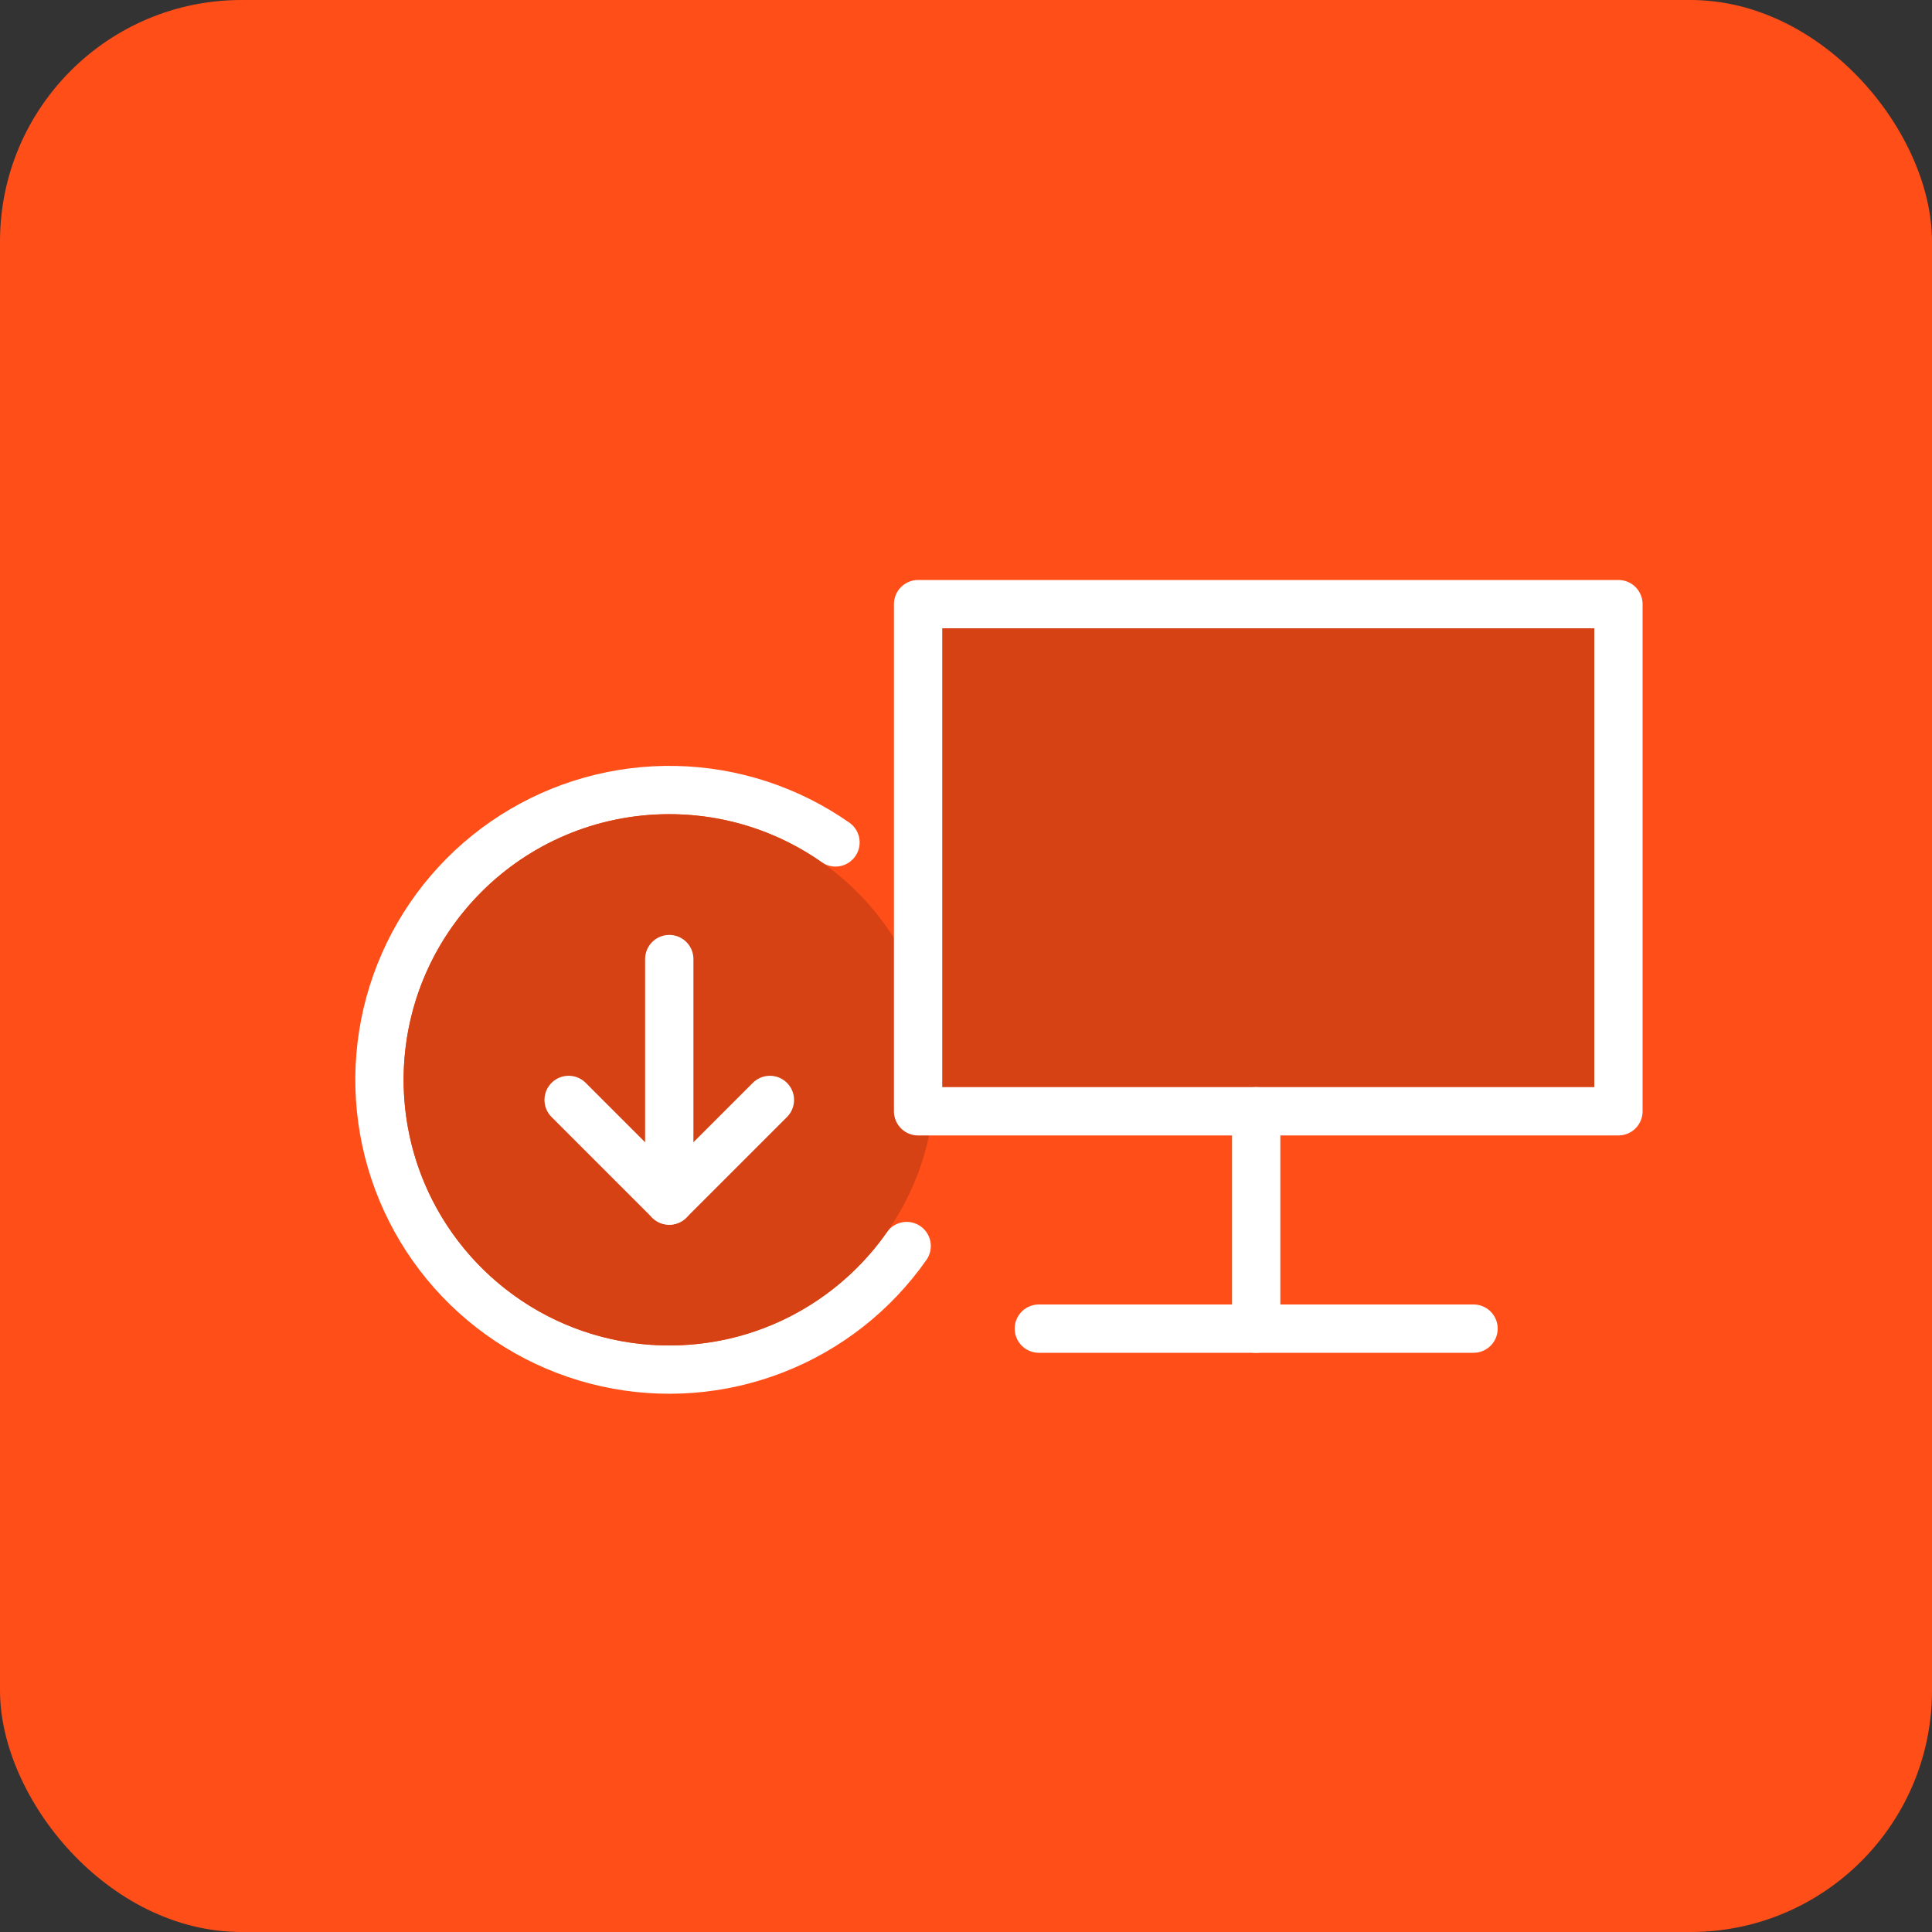
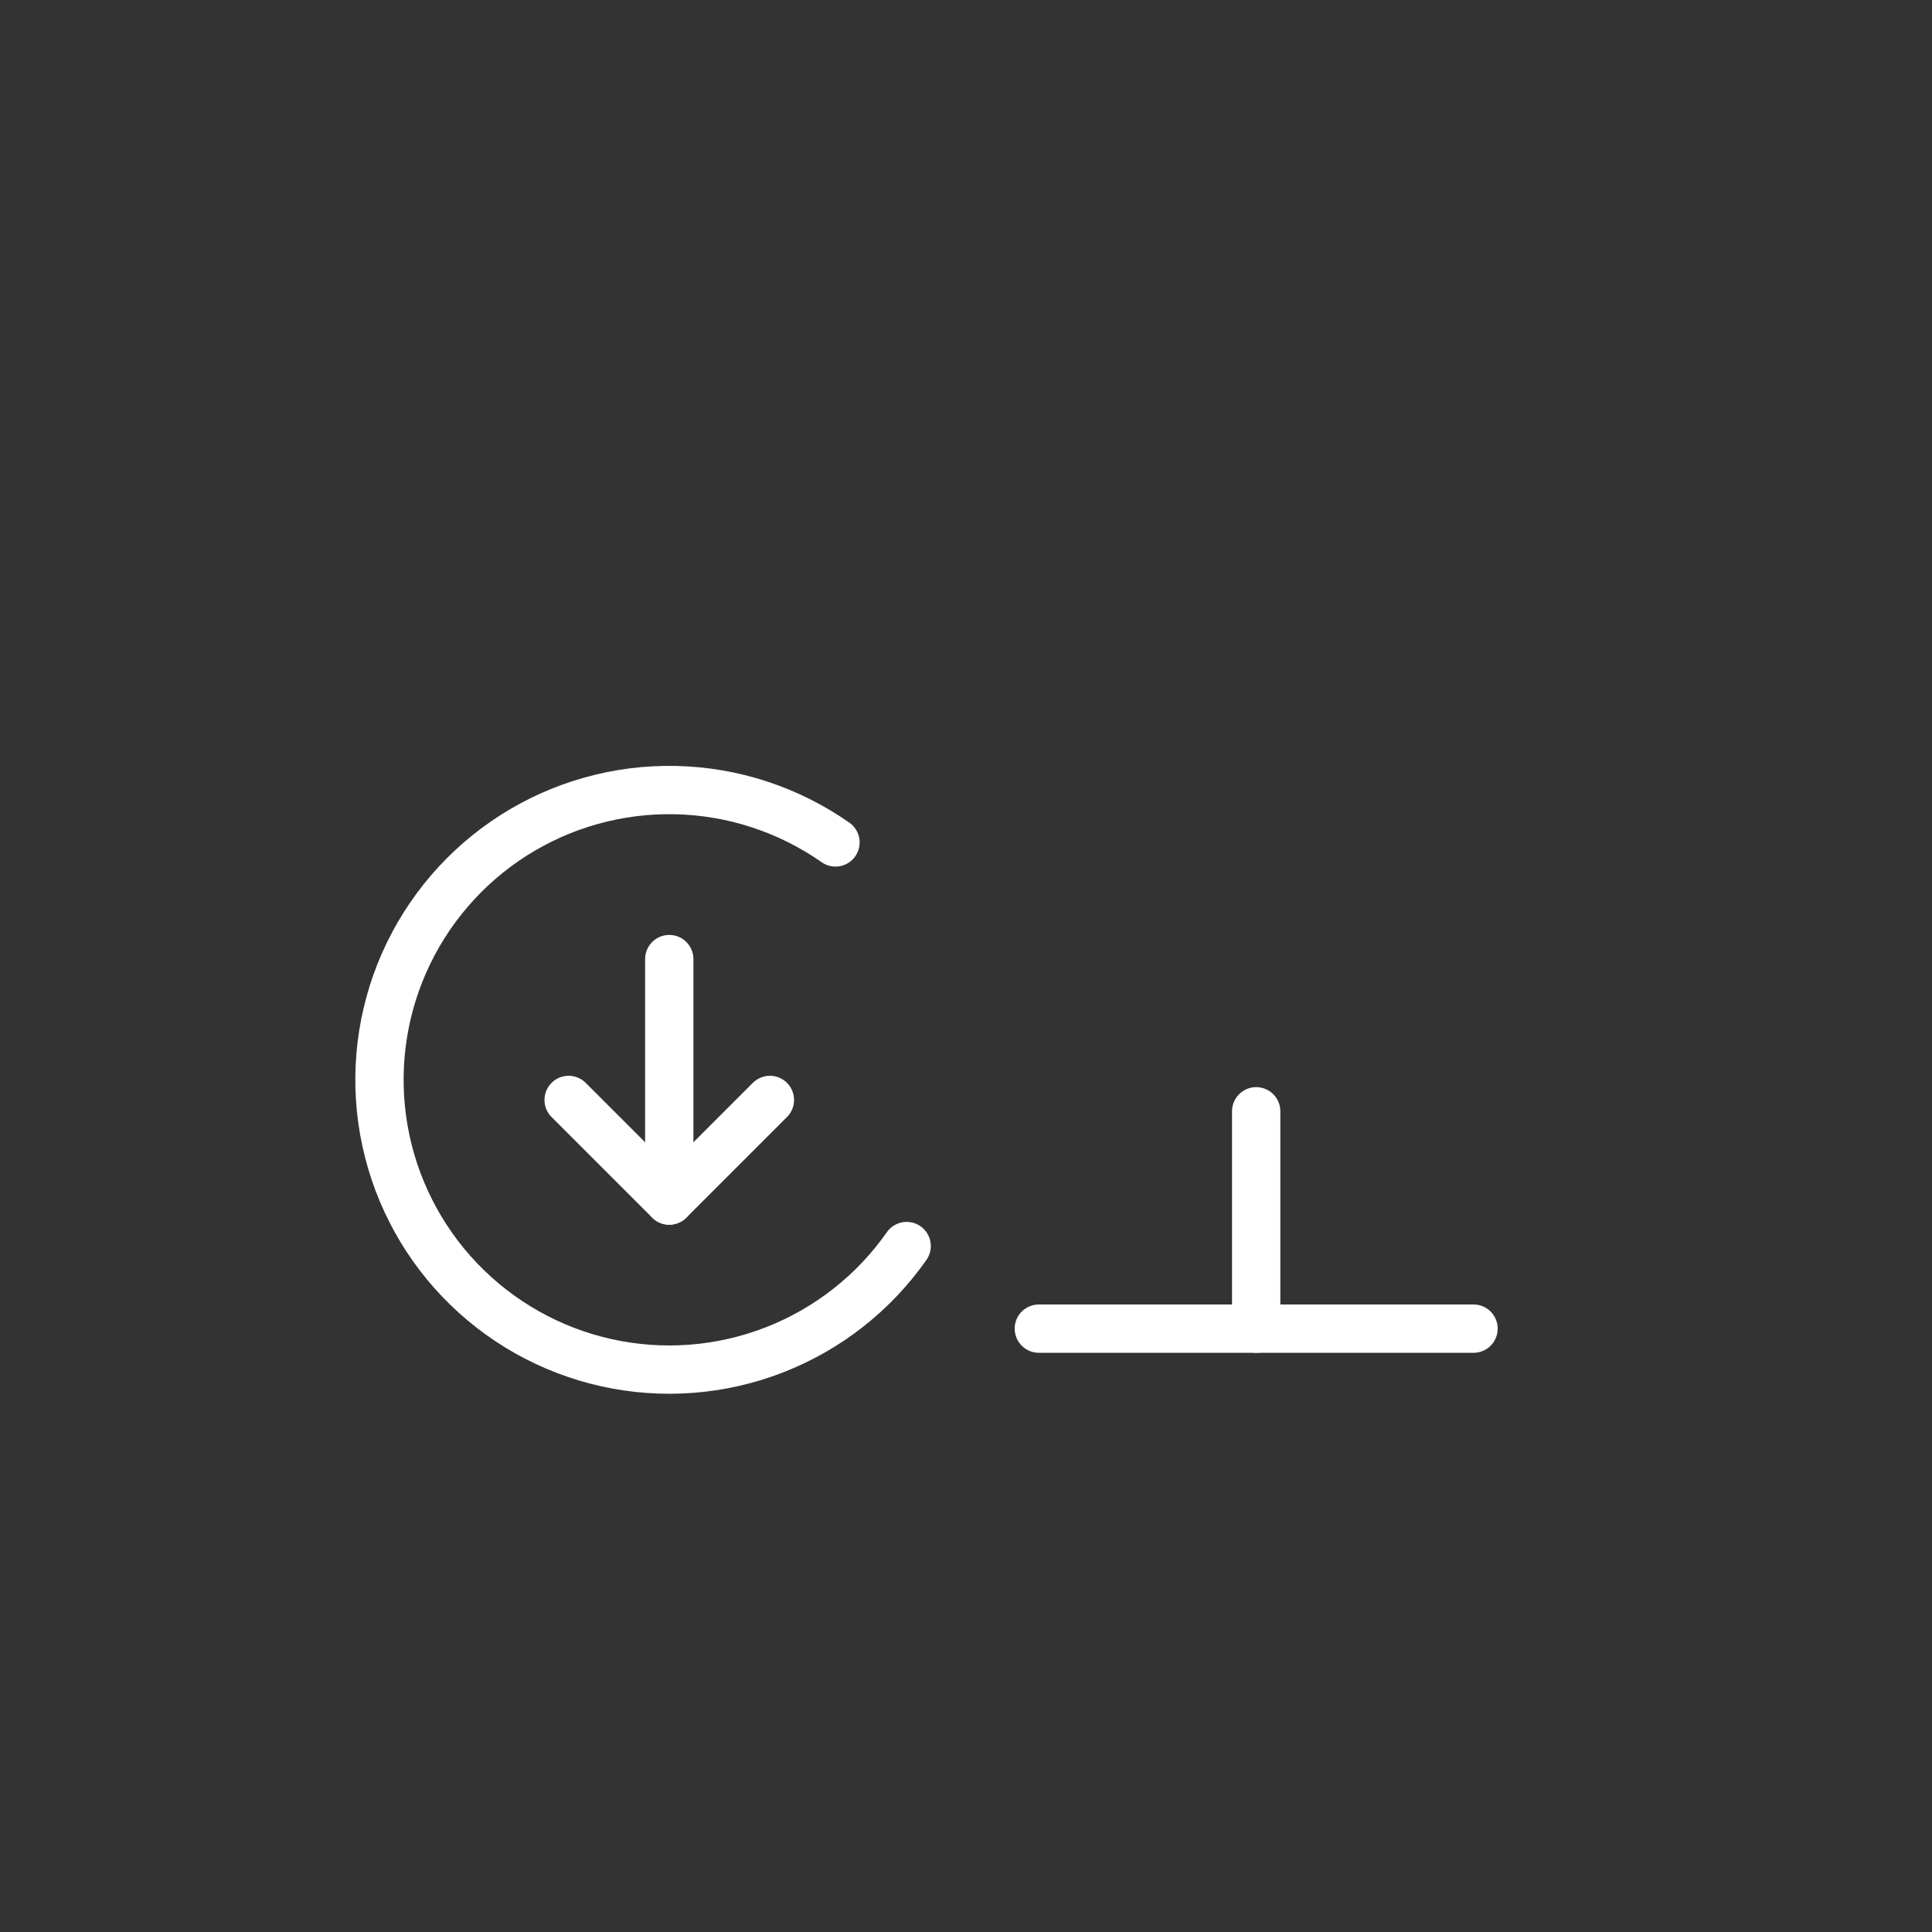
<svg xmlns="http://www.w3.org/2000/svg" width="80" height="80" viewBox="0 0 80 80" fill="none">
  <rect x="0" y="0" width="80" height="80" fill="#333333" stroke="none" />
-   <rect width="80" height="80" rx="10" fill="#FF4E18" />
  <path d="M34.596 34.883C32.651 33.522 30.347 32.767 27.975 32.716C25.602 32.664 23.267 33.317 21.265 34.592C19.264 35.867 17.685 37.707 16.729 39.88C15.773 42.052 15.483 44.459 15.895 46.797C16.307 49.134 17.403 51.297 19.044 53.011C20.686 54.725 22.798 55.915 25.116 56.428C27.433 56.942 29.85 56.757 32.062 55.897C34.274 55.037 36.181 53.54 37.543 51.596" stroke="white" stroke-width="2" stroke-linecap="round" stroke-linejoin="round" />
-   <circle cx="27.713" cy="44.713" r="11" fill="#D64214" />
  <path d="M23.546 45.546L27.713 49.713L31.88 45.546" stroke="white" stroke-width="2" stroke-linecap="round" stroke-linejoin="round" />
  <path d="M27.713 39.713V49.713" stroke="white" stroke-width="2" stroke-linecap="round" stroke-linejoin="round" />
-   <path d="M38.016 25.016H67.016V46.016H38.016V25.016Z" fill="#D64214" />
-   <path d="M38.016 25.016H67.016V46.016H38.016V25.016Z" stroke="white" stroke-width="2" stroke-linecap="round" stroke-linejoin="round" />
  <path d="M43.016 55.016H61.016" stroke="white" stroke-width="2" stroke-linecap="round" stroke-linejoin="round" />
  <path d="M52.016 46.016V55.016" stroke="white" stroke-width="2" stroke-linecap="round" stroke-linejoin="round" />
</svg>